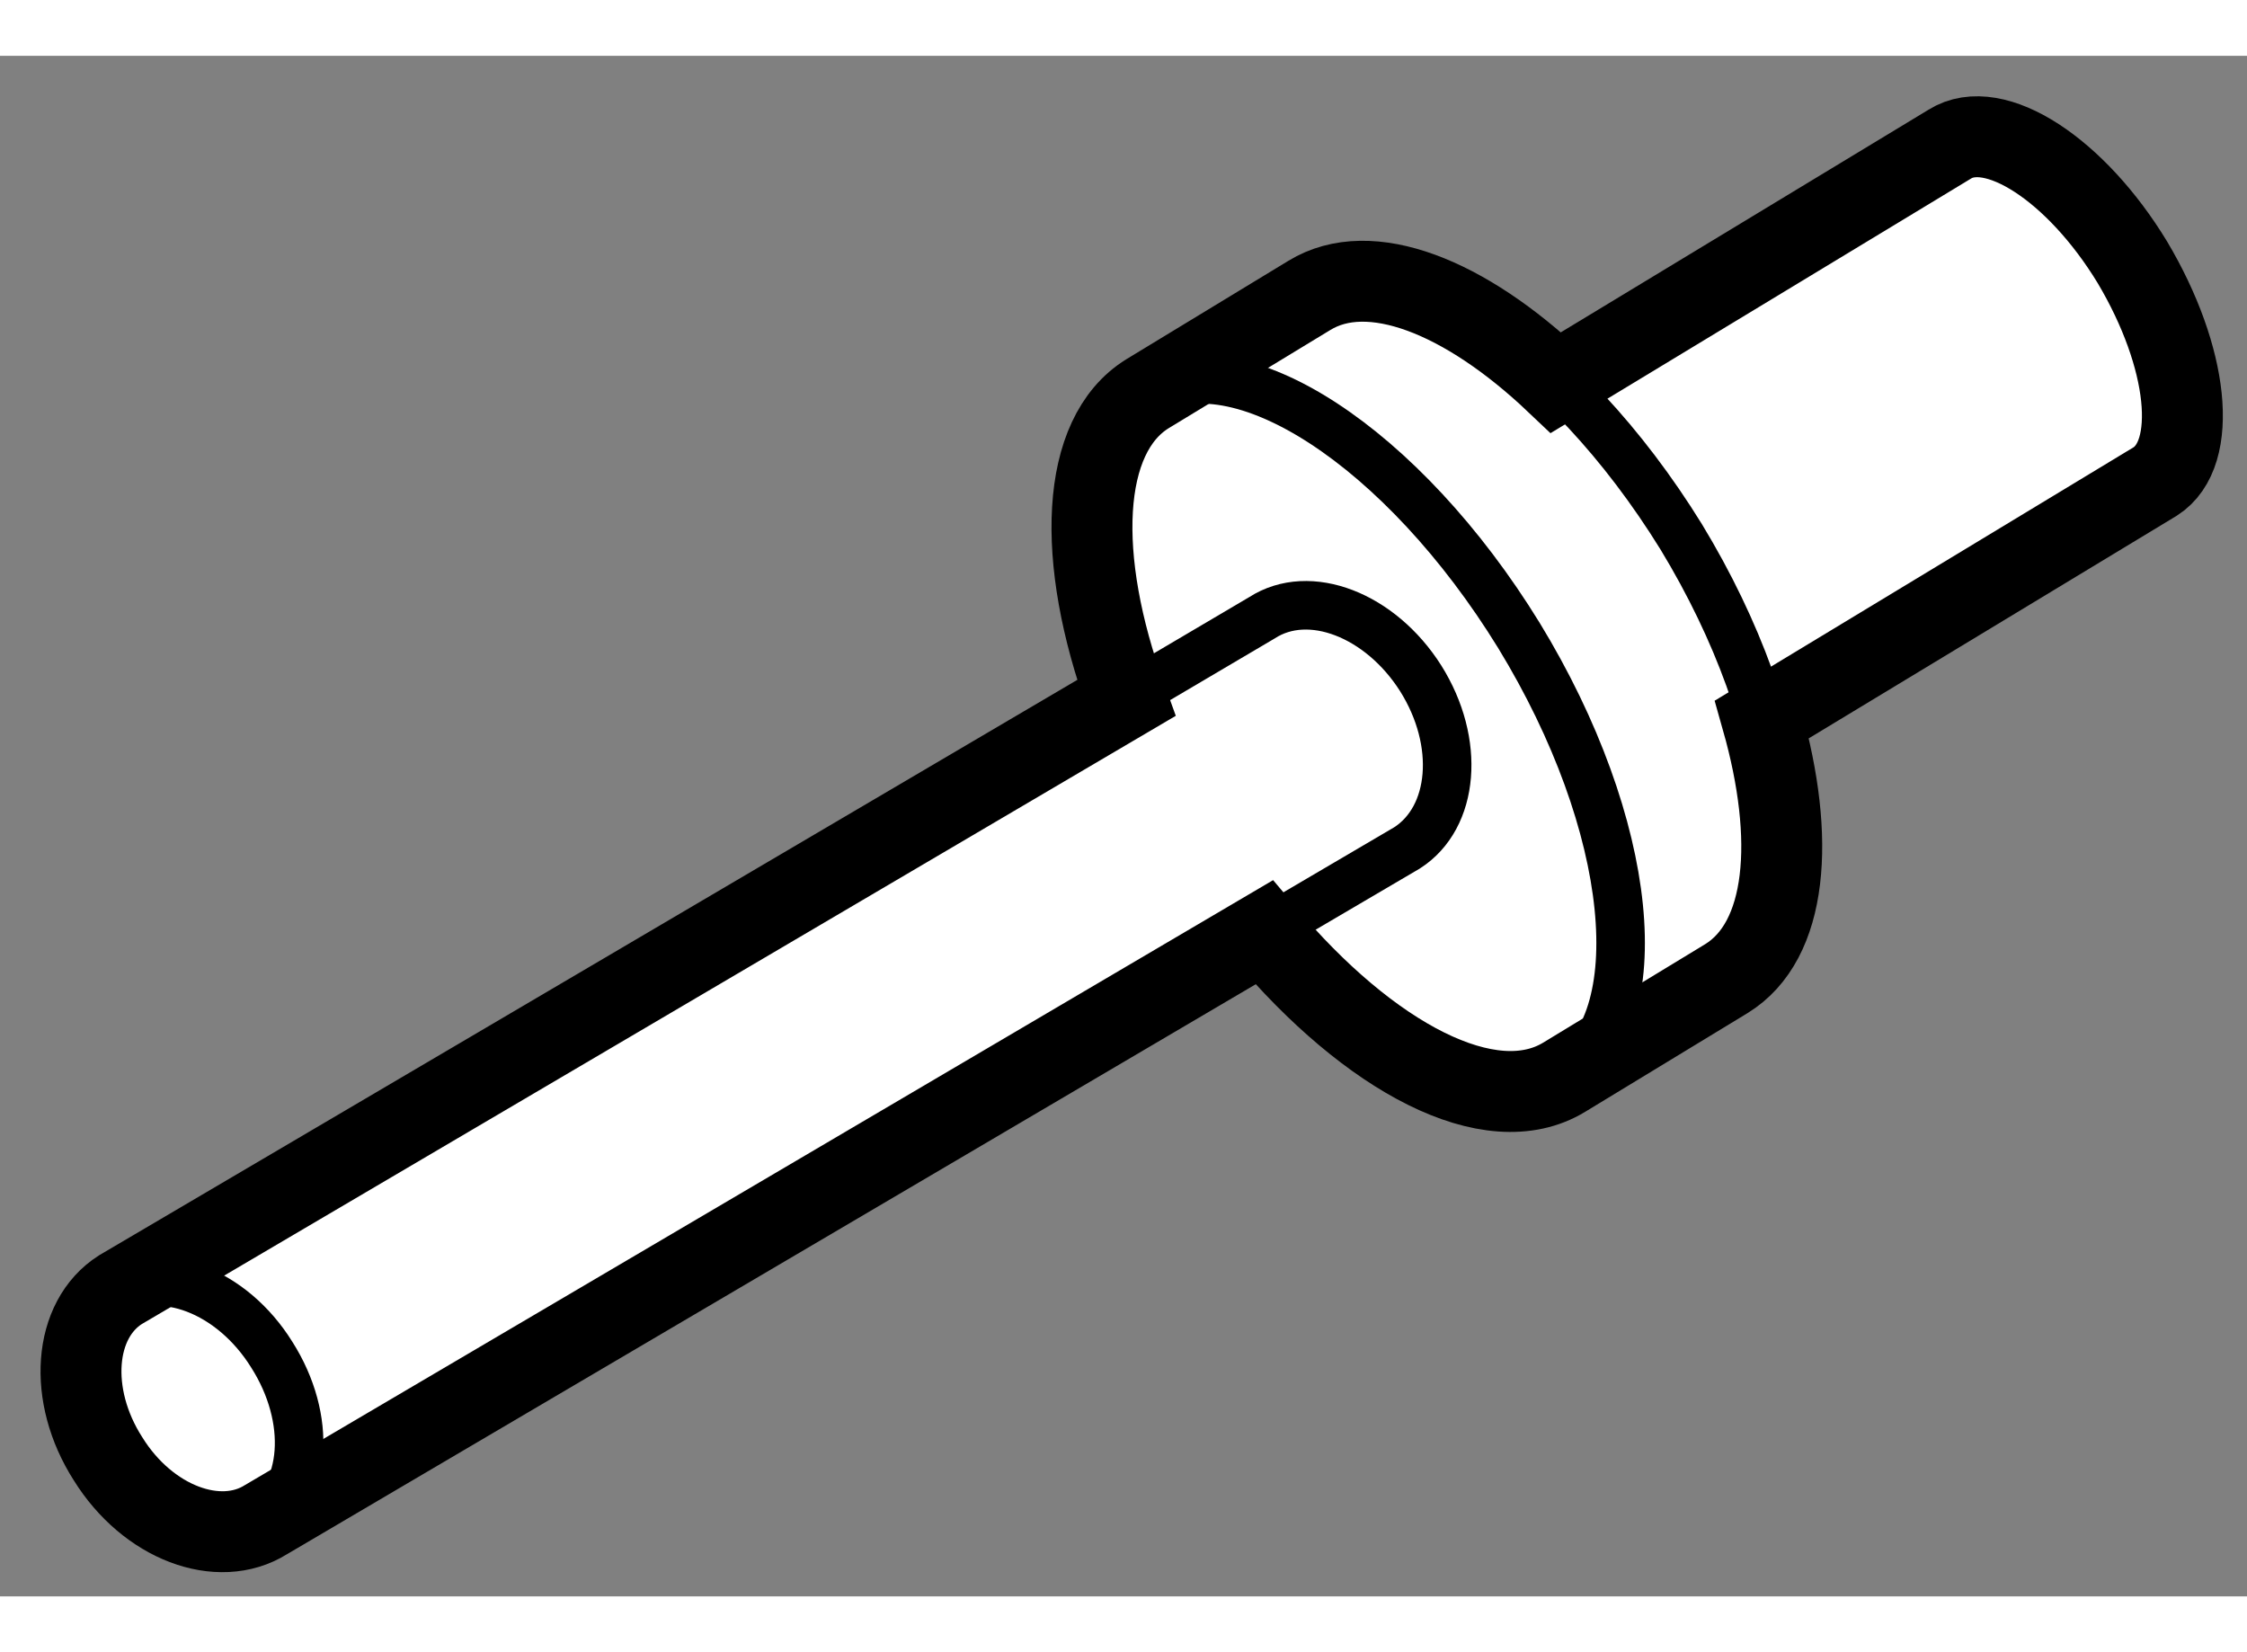
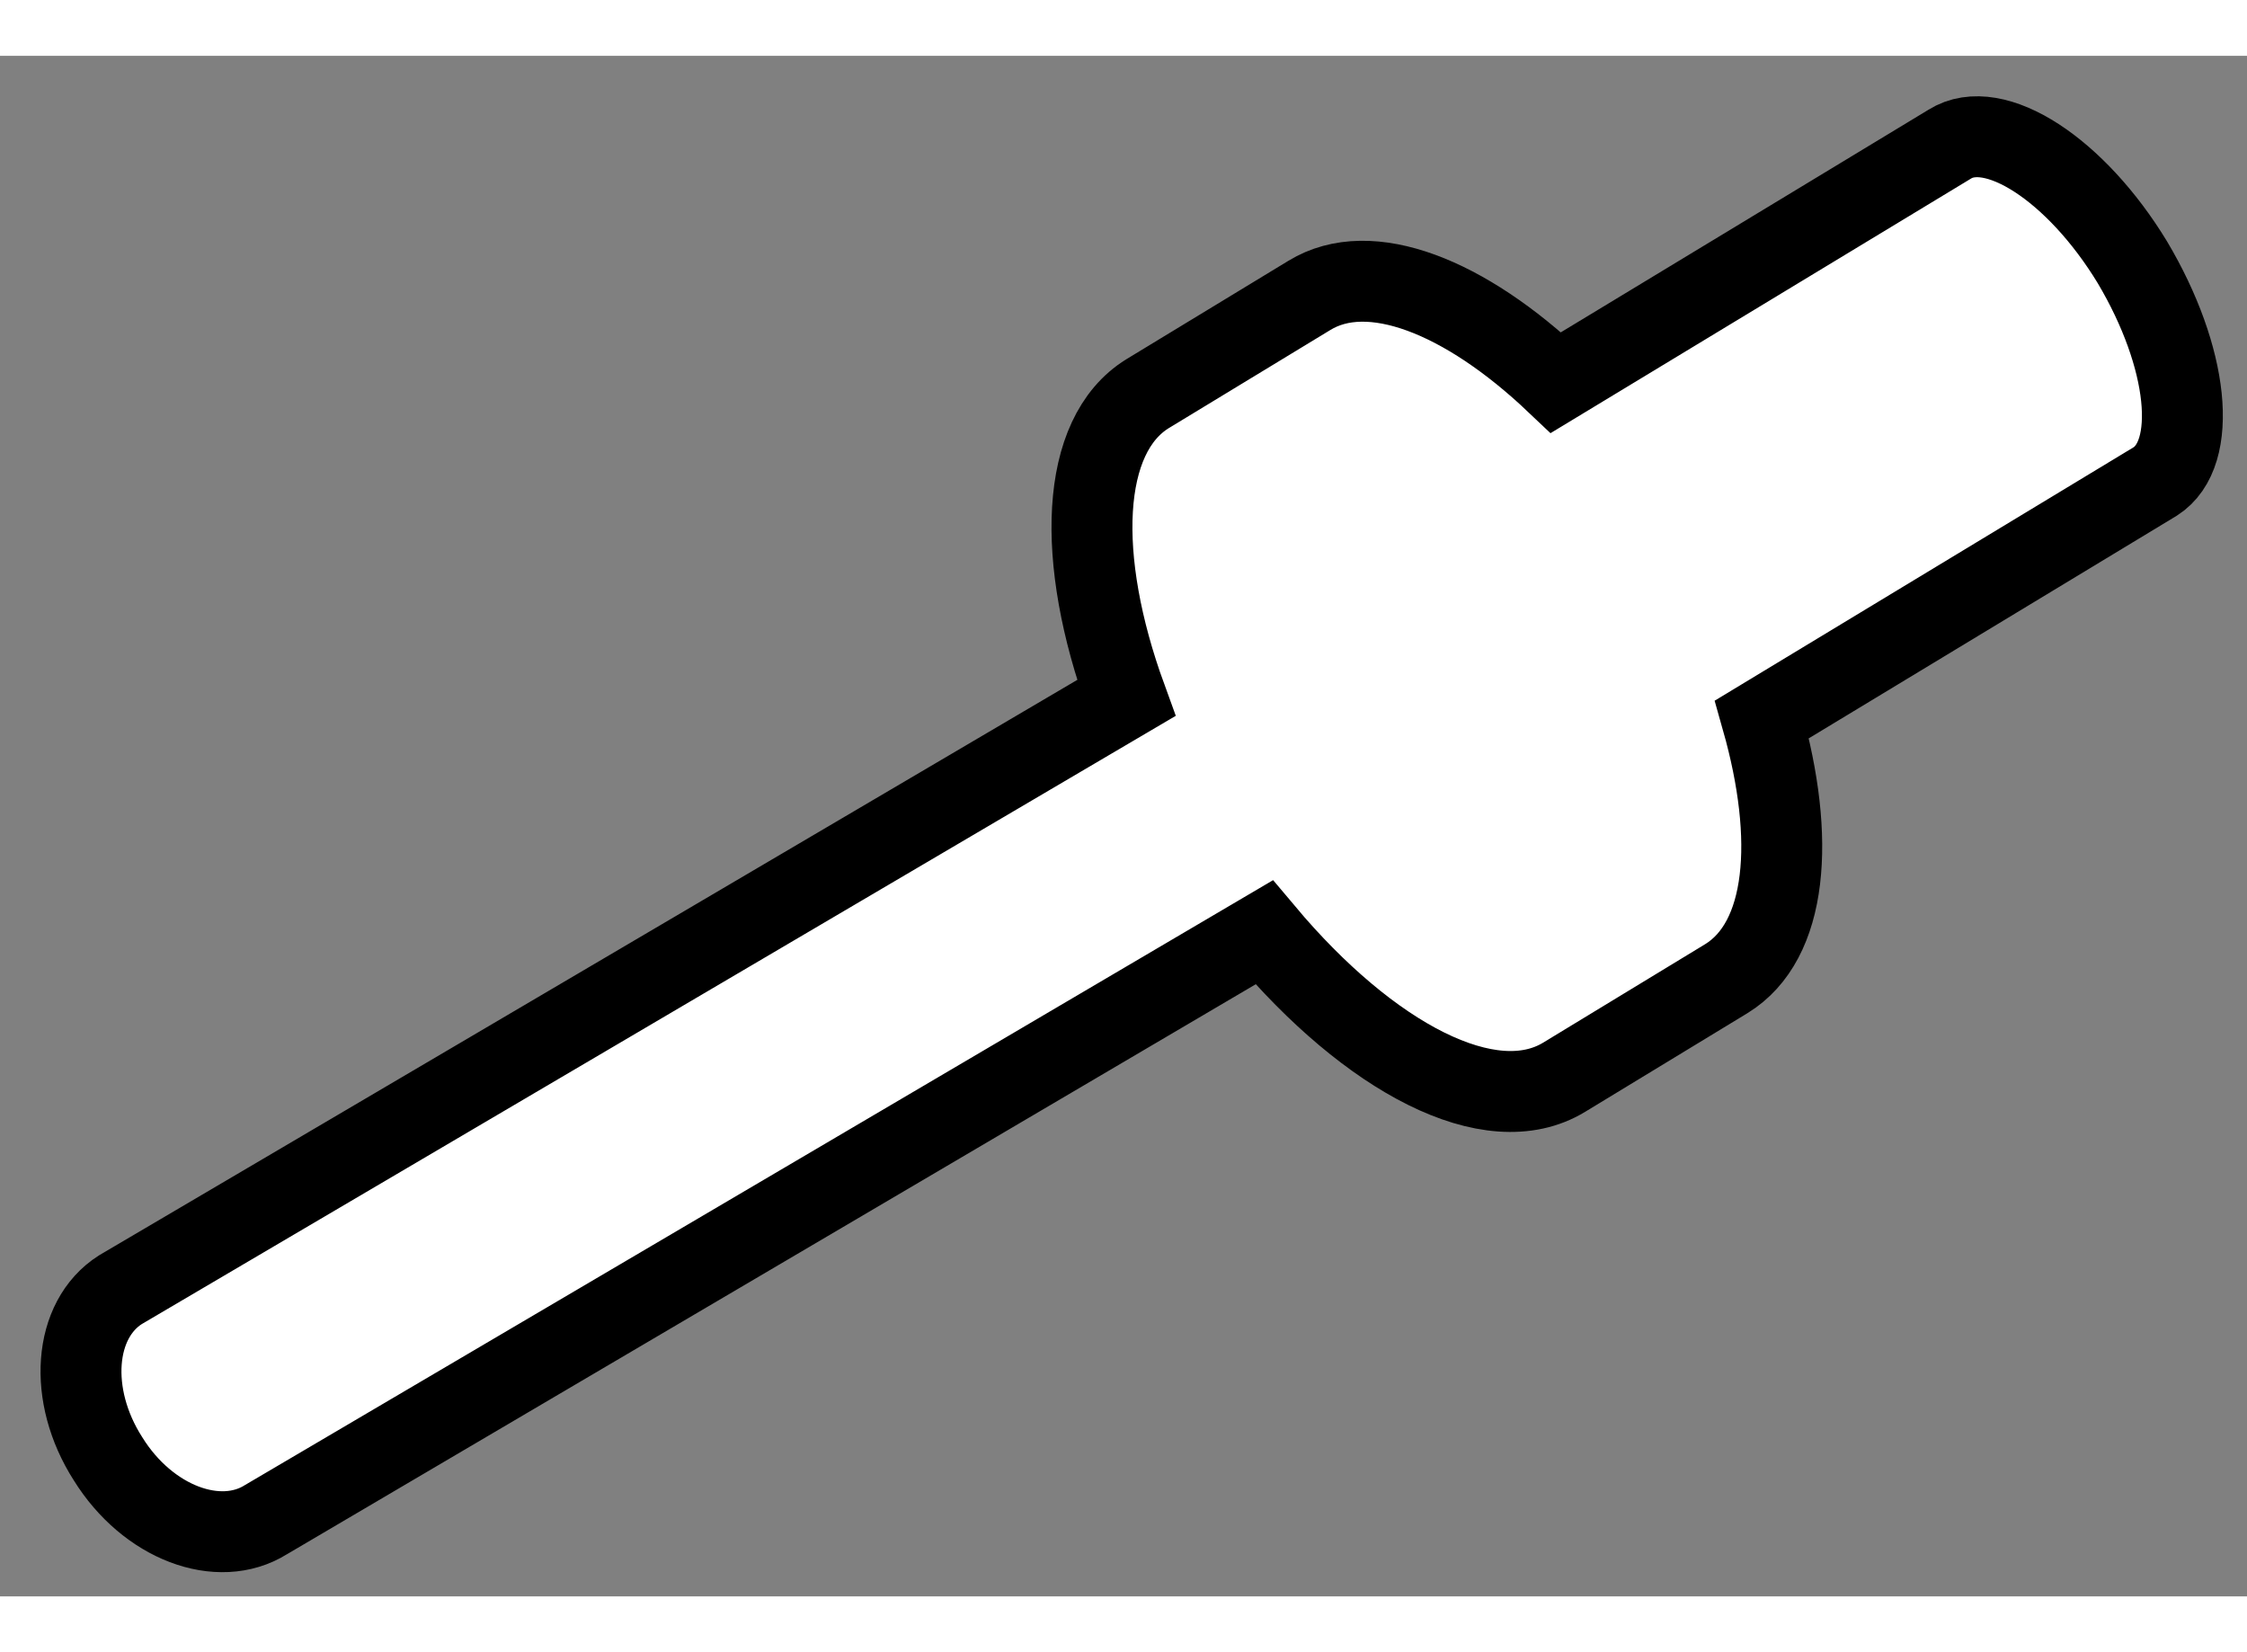
<svg xmlns="http://www.w3.org/2000/svg" version="1.1" x="0px" y="0px" width="244.8px" height="180px" viewBox="169.538 154.889 13.884 9.519" enable-background="new 0 0 244.8 180" xml:space="preserve">
  <rect x="169.538" y="154.889" width="13.884" height="9.519" fill="#808080" stroke="none" />
  <g>
    <path fill="#FFFFFF" stroke="#000000" stroke-width="0.5" d="M182.714,156.165c-0.348-0.573-0.854-0.903-1.129-0.73l-2.433,1.473      c-0.563-0.534-1.15-0.767-1.523-0.539l-1.001,0.608c-0.417,0.258-0.445,1.018-0.131,1.88l-6.215,3.656      c-0.291,0.185-0.327,0.653-0.077,1.044c0.246,0.397,0.685,0.559,0.976,0.377l6.168-3.629c0.652,0.776,1.399,1.172,1.854,0.895      l1.002-0.609c0.379-0.233,0.429-0.864,0.22-1.602l2.43-1.47C183.125,157.347,183.063,156.752,182.714,156.165z" />
-     <path fill="none" stroke="#000000" stroke-width="0.3" d="M176.628,156.977c0.552-0.341,1.579,0.329,2.295,1.493        c0.715,1.171,0.837,2.391,0.279,2.729" />
-     <path fill="none" stroke="#000000" stroke-width="0.3" d="M177.629,156.368c0.554-0.339,1.578,0.329,2.297,1.493        c0.707,1.164,0.834,2.388,0.278,2.729" />
-     <path fill="none" stroke="#000000" stroke-width="0.3" d="M177.423,160.258l0.809-0.475c0.293-0.188,0.333-0.652,0.084-1.048     c-0.248-0.391-0.687-0.563-0.98-0.374l-0.753,0.444" />
-     <path fill="none" stroke="#000000" stroke-width="0.3" d="M171.142,163.959c0.294-0.185,0.327-0.649,0.075-1.045     c-0.245-0.394-0.684-0.562-0.977-0.374" />
  </g>
</svg>